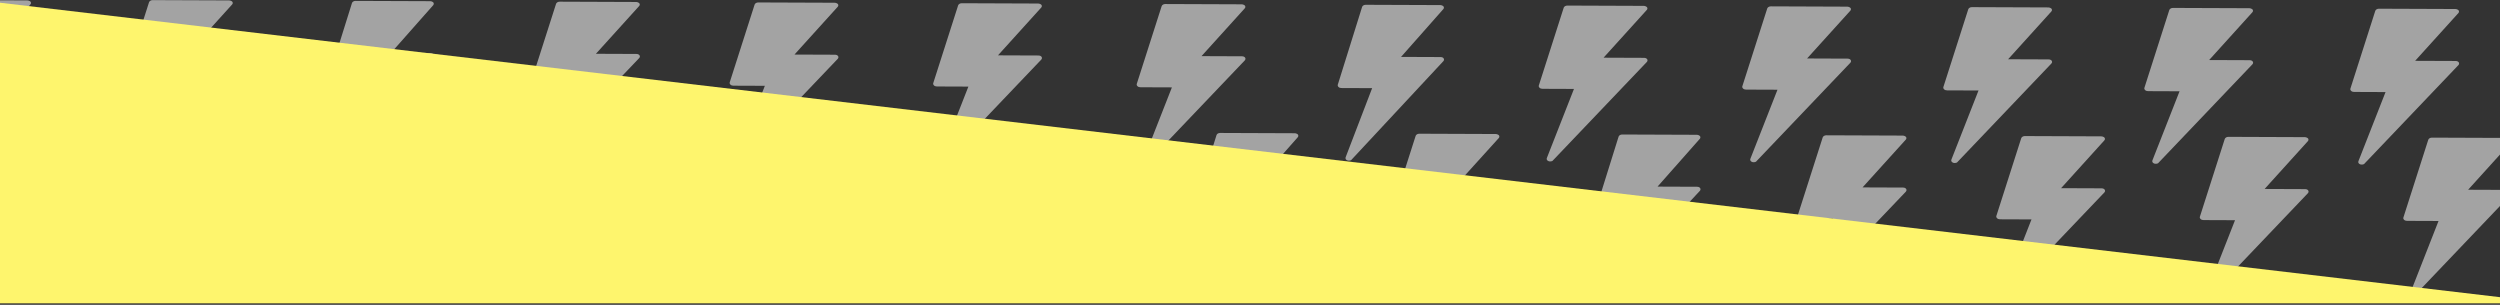
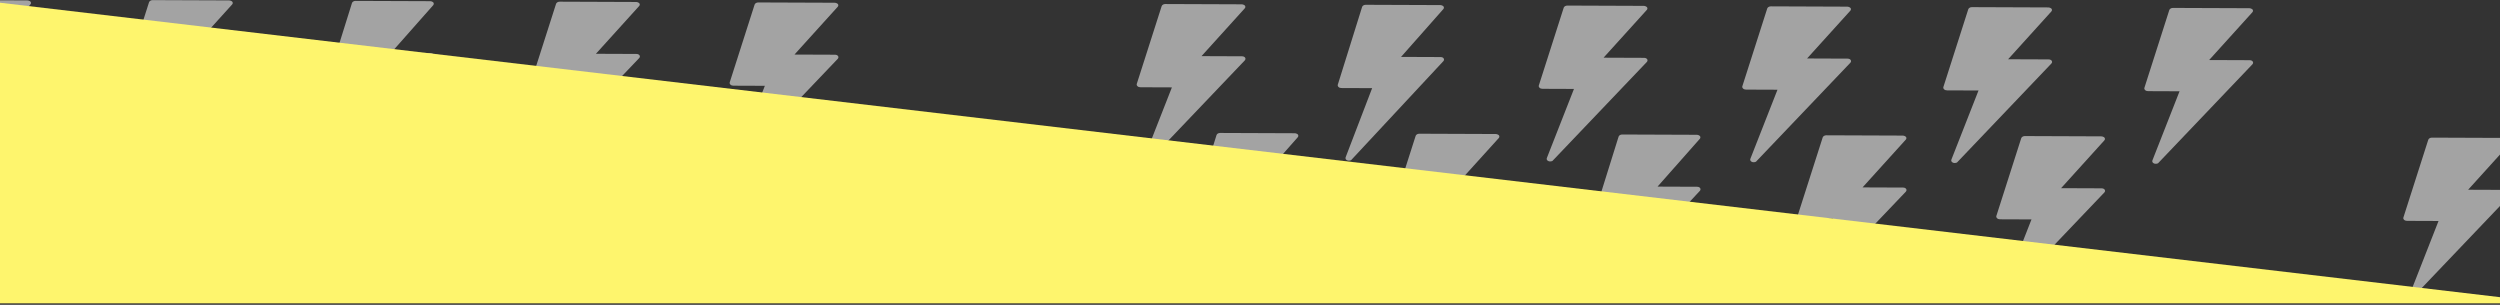
<svg xmlns="http://www.w3.org/2000/svg" width="1140" height="139" viewBox="0 0 1140 139" fill="none">
  <rect x="0" y="0" width="1140" height="139" fill="#333333" stroke="none" />
  <path d="M656.908 26.019L638.878 25.949L658.165 4.142C658.486 3.749 658.483 3.354 658.265 2.958C657.939 2.562 657.289 2.322 656.75 2.32L622.742 2.189C621.986 2.186 621.341 2.579 621.129 3.13L610.031 38.635C609.925 38.95 610.036 39.346 610.361 39.663C610.687 39.98 611.121 40.14 611.66 40.142L625.695 40.196L613.599 71.747C613.387 72.3 613.715 72.933 614.472 73.172C614.689 73.252 614.904 73.253 615.12 73.254C615.66 73.256 616.199 73.1 616.412 72.706L658.216 27.841C658.537 27.447 658.534 26.973 658.315 26.657C658.098 26.261 657.557 26.021 656.909 26.019L656.908 26.019Z" fill="#EFEFEF" fill-opacity="0.6" />
  <path d="M682.16 84.811L663.71 84.74L683.449 62.935C683.777 62.541 683.775 62.146 683.551 61.751C683.218 61.354 682.553 61.115 682.001 61.113L647.202 60.978C646.428 60.975 645.768 61.368 645.552 61.919L634.19 97.423C634.082 97.738 634.195 98.134 634.528 98.451C634.862 98.768 635.305 98.928 635.857 98.93L650.218 98.986L637.836 130.536C637.619 131.088 637.954 131.721 638.729 131.961C638.951 132.041 639.171 132.042 639.393 132.043C639.945 132.045 640.497 131.889 640.714 131.495L683.497 86.633C683.826 86.239 683.823 85.766 683.599 85.449C683.377 85.053 682.823 84.814 682.16 84.811L682.16 84.811Z" fill="#EFEFEF" fill-opacity="0.6" />
  <path d="M104.583 23.889L86.134 23.816L105.869 2.013C106.198 1.619 106.195 1.224 105.971 0.828C105.638 0.432 104.973 0.192 104.421 0.19L69.622 0.053C68.848 0.049 68.188 0.442 67.972 0.994L56.616 36.496C56.508 36.812 56.621 37.207 56.954 37.525C57.288 37.842 57.731 38.002 58.283 38.004L72.644 38.06L60.267 69.609C60.05 70.162 60.386 70.794 61.161 71.034C61.383 71.115 61.603 71.115 61.824 71.116C62.377 71.118 62.928 70.963 63.146 70.568L105.921 25.711C106.25 25.317 106.247 24.843 106.023 24.526C105.801 24.131 105.247 23.891 104.584 23.889L104.583 23.889Z" fill="#EFEFEF" fill-opacity="0.6" />
  <path d="M12.583 23.889L-5.866 23.816L13.869 2.013C14.197 1.619 14.195 1.224 13.971 0.828C13.638 0.432 12.973 0.192 12.421 0.19L-22.378 0.053C-23.152 0.049 -23.812 0.442 -24.028 0.994L-35.384 36.496C-35.492 36.812 -35.379 37.207 -35.046 37.525C-34.712 37.842 -34.269 38.002 -33.717 38.004L-19.355 38.06L-31.733 69.609C-31.95 70.162 -31.614 70.794 -30.839 71.034C-30.617 71.115 -30.397 71.115 -30.176 71.116C-29.623 71.118 -29.072 70.963 -28.854 70.568L13.921 25.711C14.25 25.317 14.247 24.843 14.023 24.526C13.801 24.131 13.247 23.891 12.584 23.889L12.583 23.889Z" fill="#EFEFEF" fill-opacity="0.6" />
  <path d="M128.777 82.673L110.747 82.603L130.034 60.796C130.355 60.402 130.352 60.007 130.134 59.612C129.808 59.216 129.158 58.976 128.619 58.974L94.611 58.843C93.855 58.84 93.21 59.232 92.998 59.784L81.9 95.289C81.794 95.604 81.905 95.999 82.231 96.317C82.556 96.634 82.99 96.794 83.529 96.796L97.564 96.85L85.468 128.401C85.256 128.954 85.584 129.586 86.341 129.826C86.558 129.906 86.773 129.907 86.99 129.908C87.53 129.91 88.069 129.754 88.281 129.36L130.085 84.495C130.406 84.101 130.403 83.627 130.185 83.31C129.967 82.914 129.426 82.675 128.778 82.673L128.777 82.673Z" fill="#EFEFEF" fill-opacity="0.6" />
  <path d="M934.146 27.09L915.696 27.019L935.435 5.214C935.764 4.82 935.761 4.425 935.537 4.029C935.204 3.633 934.539 3.394 933.987 3.391L899.188 3.257C898.415 3.254 897.755 3.646 897.538 4.198L886.176 39.702C886.068 40.017 886.181 40.413 886.514 40.73C886.848 41.047 887.291 41.207 887.843 41.209L902.205 41.265L889.822 72.814C889.605 73.367 889.94 74 890.716 74.24C890.937 74.32 891.158 74.321 891.379 74.322C891.931 74.324 892.483 74.168 892.701 73.773L935.483 28.912C935.812 28.518 935.809 28.044 935.586 27.728C935.363 27.332 934.809 27.093 934.147 27.09L934.146 27.09Z" fill="#EFEFEF" fill-opacity="0.6" />
  <path d="M958.304 85.878L939.855 85.807L959.593 64.002C959.922 63.608 959.919 63.213 959.695 62.818C959.362 62.421 958.697 62.182 958.145 62.179L923.347 62.045C922.573 62.042 921.913 62.435 921.696 62.986L910.334 98.49C910.226 98.805 910.339 99.201 910.673 99.518C911.006 99.835 911.45 99.995 912.001 99.997L926.363 100.053L913.98 131.603C913.763 132.155 914.099 132.788 914.874 133.028C915.096 133.108 915.316 133.109 915.537 133.11C916.09 133.112 916.641 132.956 916.859 132.561L959.642 87.7C959.97 87.306 959.967 86.832 959.744 86.516C959.522 86.12 958.968 85.881 958.305 85.878L958.304 85.878Z" fill="#EFEFEF" fill-opacity="0.6" />
  <path d="M380.722 24.952L362.273 24.881L382.011 3.076C382.34 2.682 382.337 2.287 382.113 1.891C381.78 1.495 381.115 1.255 380.563 1.253L345.765 1.119C344.991 1.116 344.331 1.508 344.114 2.06L332.752 37.564C332.644 37.879 332.757 38.275 333.091 38.592C333.424 38.909 333.867 39.069 334.419 39.071L348.781 39.127L336.398 70.676C336.181 71.229 336.517 71.862 337.292 72.101C337.514 72.182 337.734 72.183 337.955 72.183C338.508 72.185 339.059 72.029 339.277 71.635L382.06 26.774C382.388 26.38 382.385 25.906 382.162 25.59C381.94 25.194 381.386 24.954 380.723 24.952L380.722 24.952Z" fill="#EFEFEF" fill-opacity="0.6" />
  <path d="M406.015 83.744L387.566 83.673L407.304 61.867C407.633 61.474 407.63 61.079 407.406 60.683C407.073 60.287 406.408 60.047 405.856 60.045L371.058 59.911C370.284 59.908 369.624 60.3 369.407 60.852L358.045 96.356C357.937 96.671 358.05 97.066 358.384 97.384C358.717 97.701 359.16 97.861 359.712 97.863L374.074 97.918L361.691 129.468C361.474 130.021 361.81 130.653 362.585 130.893C362.807 130.974 363.027 130.974 363.248 130.975C363.801 130.977 364.352 130.821 364.57 130.427L407.353 85.566C407.681 85.172 407.678 84.698 407.455 84.382C407.233 83.986 406.678 83.746 406.016 83.744L406.015 83.744Z" fill="#EFEFEF" fill-opacity="0.6" />
  <path d="M749.669 26.377L731.22 26.306L750.958 4.501C751.287 4.107 751.285 3.712 751.061 3.317C750.727 2.92 750.062 2.681 749.511 2.679L714.712 2.544C713.938 2.541 713.278 2.934 713.062 3.485L701.7 38.989C701.592 39.304 701.704 39.7 702.038 40.017C702.371 40.334 702.815 40.494 703.366 40.496L717.728 40.552L705.346 72.102C705.128 72.654 705.464 73.287 706.239 73.527C706.461 73.607 706.681 73.608 706.902 73.609C707.455 73.611 708.006 73.455 708.224 73.061L751.007 28.199C751.336 27.805 751.332 27.331 751.109 27.015C750.887 26.619 750.333 26.38 749.67 26.377L749.669 26.377Z" fill="#EFEFEF" fill-opacity="0.6" />
  <path d="M773.867 85.165L755.837 85.096L775.124 63.289C775.445 62.895 775.442 62.5 775.223 62.105C774.898 61.708 774.248 61.469 773.709 61.467L739.701 61.335C738.945 61.333 738.3 61.725 738.088 62.277L726.99 97.781C726.884 98.097 726.994 98.492 727.32 98.81C727.646 99.127 728.08 99.287 728.619 99.289L742.654 99.343L730.558 130.894C730.346 131.446 730.674 132.079 731.431 132.319C731.648 132.399 731.863 132.4 732.079 132.401C732.619 132.403 733.158 132.247 733.371 131.852L775.175 86.987C775.496 86.593 775.493 86.12 775.274 85.803C775.057 85.407 774.516 85.168 773.868 85.165L773.867 85.165Z" fill="#EFEFEF" fill-opacity="0.6" />
  <path d="M196.289 24.239L178.259 24.169L197.546 2.362C197.867 1.968 197.864 1.573 197.645 1.178C197.32 0.782 196.67 0.542 196.13 0.54L162.123 0.409C161.366 0.406 160.722 0.798 160.51 1.35L149.412 36.855C149.306 37.17 149.416 37.566 149.742 37.883C150.068 38.2 150.502 38.36 151.041 38.362L165.076 38.416L152.98 69.967C152.767 70.519 153.095 71.152 153.853 71.392C154.07 71.472 154.285 71.473 154.501 71.474C155.041 71.476 155.58 71.32 155.793 70.926L197.597 26.061C197.918 25.667 197.915 25.193 197.696 24.876C197.479 24.48 196.937 24.241 196.29 24.239L196.289 24.239Z" fill="#EFEFEF" fill-opacity="0.6" />
  <path d="M221.542 83.031L203.093 82.96L222.832 61.155C223.16 60.761 223.158 60.366 222.934 59.97C222.601 59.574 221.935 59.334 221.384 59.332L186.585 59.198C185.811 59.195 185.151 59.587 184.935 60.139L173.573 95.643C173.465 95.958 173.577 96.354 173.911 96.671C174.244 96.988 174.688 97.148 175.24 97.15L189.601 97.206L177.219 128.755C177.001 129.308 177.337 129.941 178.112 130.181C178.334 130.261 178.554 130.262 178.775 130.262C179.328 130.265 179.879 130.109 180.097 129.714L222.88 84.853C223.209 84.459 223.205 83.985 222.982 83.669C222.76 83.273 222.206 83.034 221.543 83.031L221.542 83.031Z" fill="#EFEFEF" fill-opacity="0.6" />
  <path d="M1025.82 27.445L1007.37 27.374L1027.1 5.569C1027.43 5.175 1027.43 4.78 1027.21 4.384C1026.87 3.988 1026.21 3.749 1025.66 3.746L990.858 3.612C990.085 3.609 989.425 4.001 989.208 4.553L977.846 40.057C977.738 40.372 977.851 40.768 978.184 41.085C978.518 41.402 978.961 41.562 979.513 41.564L993.875 41.62L981.492 73.169C981.275 73.722 981.61 74.355 982.386 74.595C982.607 74.675 982.828 74.676 983.049 74.677C983.601 74.679 984.153 74.523 984.371 74.128L1027.15 29.267C1027.48 28.873 1027.48 28.399 1027.26 28.083C1027.03 27.687 1026.48 27.448 1025.82 27.445L1025.82 27.445Z" fill="#EFEFEF" fill-opacity="0.6" />
-   <path d="M1051.11 86.237L1032.66 86.165L1052.4 64.36C1052.72 63.966 1052.72 63.571 1052.5 63.176C1052.16 62.779 1051.5 62.54 1050.95 62.538L1016.15 62.403C1015.38 62.4 1014.72 62.793 1014.5 63.345L1003.14 98.848C1003.03 99.164 1003.14 99.559 1003.48 99.877C1003.81 100.194 1004.25 100.354 1004.8 100.356L1019.17 100.411L1006.78 131.961C1006.57 132.513 1006.9 133.146 1007.68 133.386C1007.9 133.466 1008.12 133.467 1008.34 133.468C1008.89 133.47 1009.44 133.314 1009.66 132.92L1052.44 88.058C1052.77 87.665 1052.77 87.191 1052.55 86.874C1052.32 86.478 1051.77 86.239 1051.11 86.237L1051.11 86.237Z" fill="#EFEFEF" fill-opacity="0.6" />
-   <path d="M473.527 25.31L455.077 25.239L474.816 3.434C475.145 3.04 475.142 2.645 474.918 2.25C474.585 1.853 473.92 1.614 473.368 1.612L438.569 1.477C437.796 1.474 437.136 1.867 436.919 2.419L425.557 37.922C425.449 38.237 425.562 38.633 425.895 38.95C426.229 39.267 426.672 39.427 427.224 39.429L441.586 39.485L429.203 71.035C428.986 71.587 429.321 72.22 430.097 72.46C430.318 72.54 430.539 72.541 430.76 72.542C431.312 72.544 431.864 72.388 432.082 71.994L474.864 27.132C475.193 26.738 475.19 26.265 474.967 25.948C474.744 25.552 474.19 25.313 473.528 25.31L473.527 25.31Z" fill="#EFEFEF" fill-opacity="0.6" />
  <path d="M497.685 84.098L479.236 84.027L498.974 62.222C499.303 61.828 499.3 61.433 499.076 61.038C498.743 60.641 498.078 60.402 497.526 60.4L462.728 60.265C461.954 60.262 461.294 60.655 461.077 61.207L449.715 96.71C449.607 97.025 449.72 97.421 450.054 97.739C450.387 98.055 450.83 98.215 451.382 98.218L465.744 98.273L453.361 129.823C453.144 130.375 453.479 131.008 454.255 131.248C454.476 131.328 454.697 131.329 454.918 131.33C455.471 131.332 456.022 131.176 456.24 130.782L499.023 85.92C499.351 85.526 499.348 85.053 499.125 84.736C498.903 84.34 498.348 84.101 497.686 84.099L497.685 84.098Z" fill="#EFEFEF" fill-opacity="0.6" />
  <path d="M842.474 26.736L824.025 26.664L843.763 4.859C844.092 4.465 844.089 4.07 843.865 3.675C843.532 3.279 842.867 3.039 842.315 3.037L807.517 2.902C806.743 2.899 806.083 3.292 805.866 3.844L794.504 39.347C794.396 39.663 794.509 40.058 794.843 40.376C795.176 40.693 795.619 40.853 796.171 40.855L810.533 40.91L798.15 72.46C797.933 73.012 798.269 73.645 799.044 73.885C799.266 73.965 799.486 73.966 799.707 73.967C800.26 73.969 800.811 73.813 801.029 73.419L843.812 28.558C844.14 28.164 844.137 27.69 843.914 27.373C843.692 26.977 843.137 26.738 842.475 26.736L842.474 26.736Z" fill="#EFEFEF" fill-opacity="0.6" />
  <path d="M867.767 85.528L849.318 85.457L869.056 63.652C869.385 63.258 869.382 62.863 869.158 62.467C868.825 62.071 868.16 61.831 867.608 61.829L832.81 61.695C832.036 61.692 831.376 62.084 831.159 62.636L819.797 98.14C819.689 98.455 819.802 98.851 820.136 99.168C820.469 99.485 820.912 99.645 821.464 99.647L835.826 99.703L823.443 131.253C823.226 131.805 823.562 132.438 824.337 132.678C824.558 132.758 824.779 132.759 825 132.759C825.553 132.762 826.104 132.606 826.322 132.211L869.105 87.35C869.433 86.956 869.43 86.482 869.207 86.166C868.985 85.77 868.43 85.531 867.768 85.528L867.767 85.528Z" fill="#EFEFEF" fill-opacity="0.6" />
  <path d="M290.183 24.602L271.734 24.531L291.472 2.726C291.801 2.332 291.798 1.937 291.574 1.542C291.241 1.145 290.576 0.906 290.024 0.904L255.226 0.769C254.452 0.766 253.792 1.159 253.575 1.711L242.213 37.214C242.105 37.529 242.218 37.925 242.552 38.242C242.885 38.559 243.328 38.719 243.88 38.721L258.242 38.777L245.859 70.327C245.642 70.879 245.978 71.512 246.753 71.752C246.974 71.832 247.195 71.833 247.416 71.834C247.969 71.836 248.52 71.68 248.738 71.286L291.521 26.424C291.849 26.03 291.846 25.556 291.623 25.24C291.401 24.844 290.846 24.605 290.184 24.602L290.183 24.602Z" fill="#EFEFEF" fill-opacity="0.6" />
  <path d="M314.343 83.39L295.894 83.319L315.632 61.514C315.961 61.12 315.958 60.725 315.735 60.329C315.401 59.933 314.736 59.693 314.185 59.691L279.386 59.557C278.612 59.554 277.952 59.946 277.735 60.498L266.373 96.002C266.265 96.317 266.378 96.712 266.712 97.03C267.045 97.347 267.489 97.507 268.04 97.509L282.402 97.564L270.02 129.114C269.802 129.667 270.138 130.299 270.913 130.539C271.135 130.62 271.355 130.62 271.576 130.621C272.129 130.623 272.68 130.467 272.898 130.073L315.681 85.212C316.009 84.818 316.006 84.344 315.783 84.028C315.561 83.632 315.007 83.392 314.344 83.39L314.343 83.39Z" fill="#EFEFEF" fill-opacity="0.6" />
-   <path d="M1119.75 27.807L1101.3 27.736L1121.04 5.931C1121.37 5.537 1121.37 5.142 1121.14 4.747C1120.81 4.35 1120.14 4.111 1119.59 4.109L1084.79 3.974C1084.02 3.971 1083.36 4.364 1083.14 4.916L1071.78 40.419C1071.67 40.734 1071.79 41.13 1072.12 41.447C1072.45 41.764 1072.9 41.924 1073.45 41.926L1087.81 41.982L1075.43 73.532C1075.21 74.084 1075.55 74.717 1076.32 74.957C1076.54 75.037 1076.76 75.038 1076.98 75.039C1077.54 75.041 1078.09 74.885 1078.31 74.491L1121.09 29.629C1121.42 29.235 1121.41 28.762 1121.19 28.445C1120.97 28.049 1120.41 27.81 1119.75 27.807L1119.75 27.807Z" fill="#EFEFEF" fill-opacity="0.6" />
  <path d="M1143.91 86.596L1125.46 86.524L1145.2 64.719C1145.53 64.325 1145.52 63.93 1145.3 63.535C1144.97 63.138 1144.3 62.899 1143.75 62.897L1108.95 62.762C1108.18 62.759 1107.52 63.152 1107.3 63.704L1095.94 99.207C1095.83 99.522 1095.94 99.918 1096.28 100.236C1096.61 100.553 1097.05 100.712 1097.61 100.715L1111.97 100.77L1099.59 132.32C1099.37 132.872 1099.7 133.505 1100.48 133.745C1100.7 133.825 1100.92 133.826 1101.14 133.827C1101.7 133.829 1102.25 133.673 1102.46 133.279L1145.25 88.417C1145.58 88.024 1145.57 87.55 1145.35 87.233C1145.13 86.837 1144.57 86.598 1143.91 86.596L1143.91 86.596Z" fill="#EFEFEF" fill-opacity="0.6" />
  <path d="M566.331 25.669L547.882 25.597L567.621 3.792C567.949 3.399 567.947 3.003 567.723 2.608C567.39 2.212 566.725 1.972 566.173 1.97L531.374 1.836C530.6 1.833 529.94 2.225 529.724 2.777L518.362 38.28C518.254 38.596 518.367 38.991 518.7 39.309C519.033 39.626 519.477 39.786 520.029 39.788L534.39 39.843L522.008 71.393C521.79 71.945 522.126 72.578 522.901 72.818C523.123 72.898 523.343 72.899 523.564 72.9C524.117 72.902 524.668 72.746 524.886 72.352L567.669 27.491C567.998 27.097 567.995 26.623 567.771 26.306C567.549 25.91 566.995 25.671 566.332 25.669L566.331 25.669Z" fill="#EFEFEF" fill-opacity="0.6" />
  <path d="M590.525 84.457L572.495 84.387L591.782 62.581C592.103 62.187 592.1 61.791 591.882 61.396C591.556 61 590.906 60.76 590.367 60.758L556.359 60.627C555.603 60.624 554.958 61.017 554.746 61.568L543.648 97.073C543.542 97.388 543.653 97.784 543.979 98.101C544.305 98.418 544.738 98.578 545.277 98.58L559.312 98.634L547.216 130.185C547.004 130.738 547.332 131.37 548.089 131.61C548.306 131.69 548.522 131.691 548.738 131.692C549.278 131.694 549.817 131.538 550.029 131.144L591.833 86.279C592.154 85.885 592.151 85.411 591.933 85.094C591.715 84.699 591.174 84.46 590.526 84.457L590.525 84.457Z" fill="#EFEFEF" fill-opacity="0.6" />
  <path d="M-2.074 1L1163.93 138.333H-2.074V1Z" fill="#FEF56D" />
</svg>